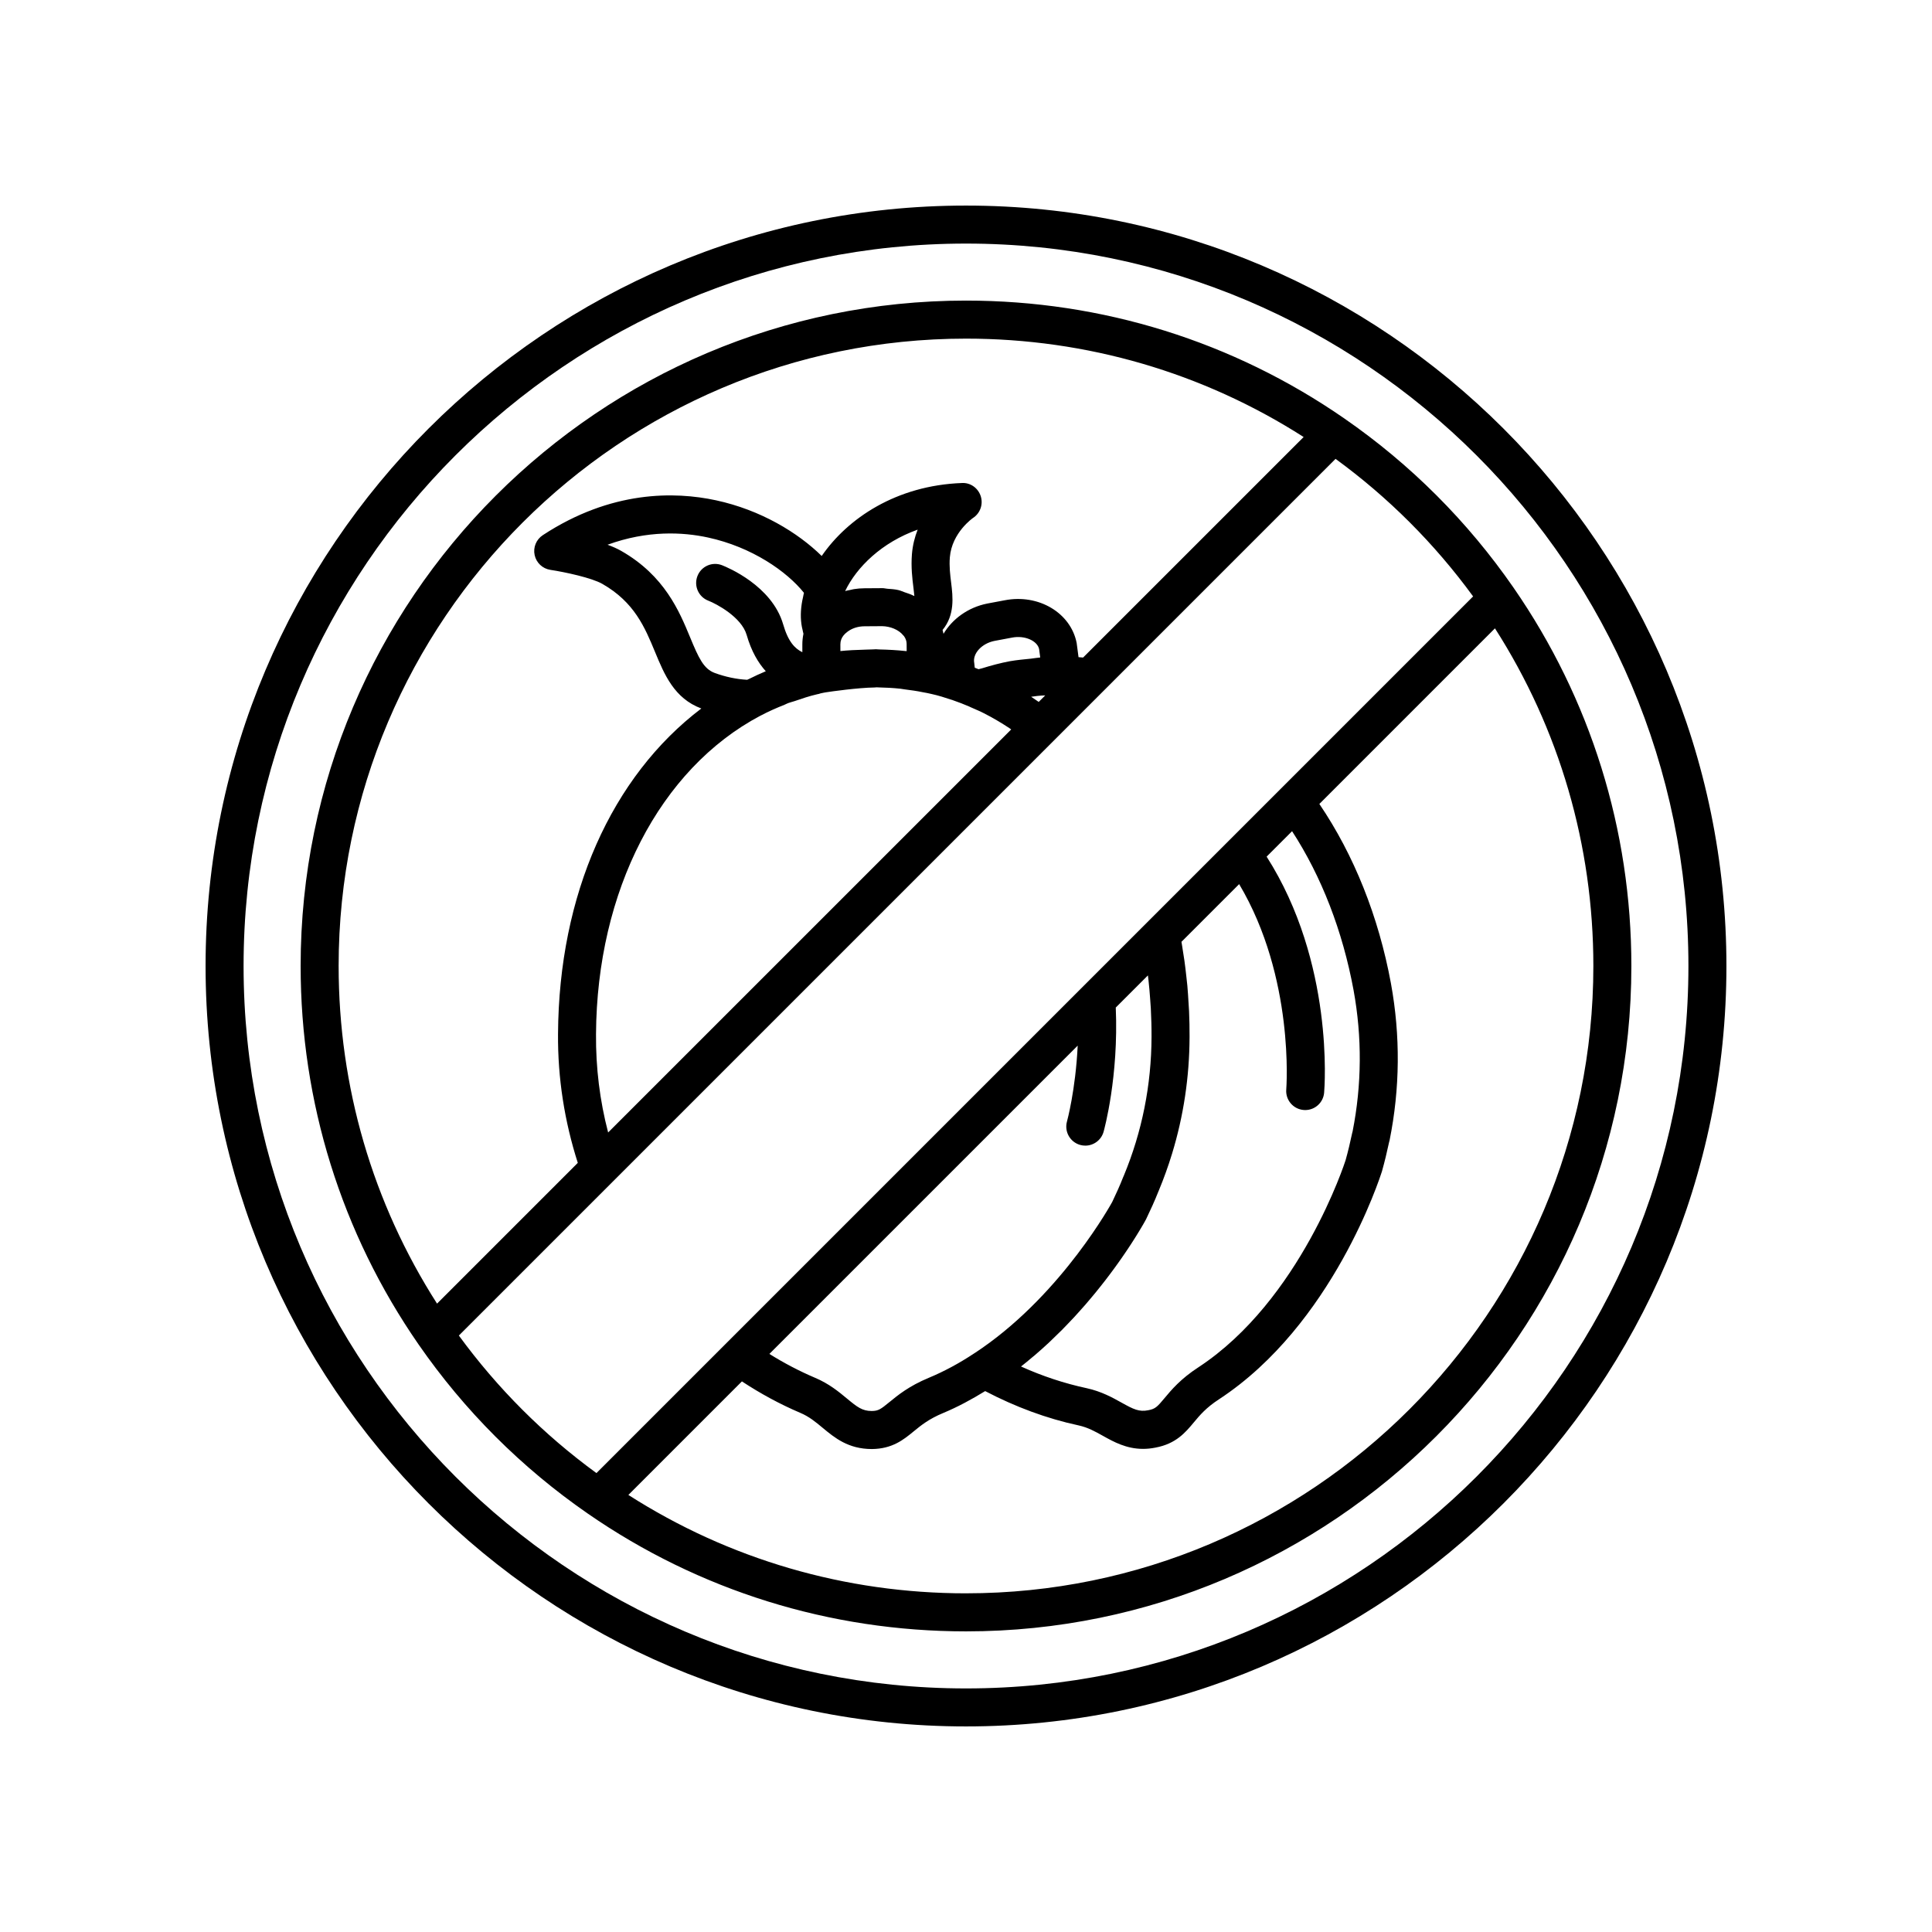
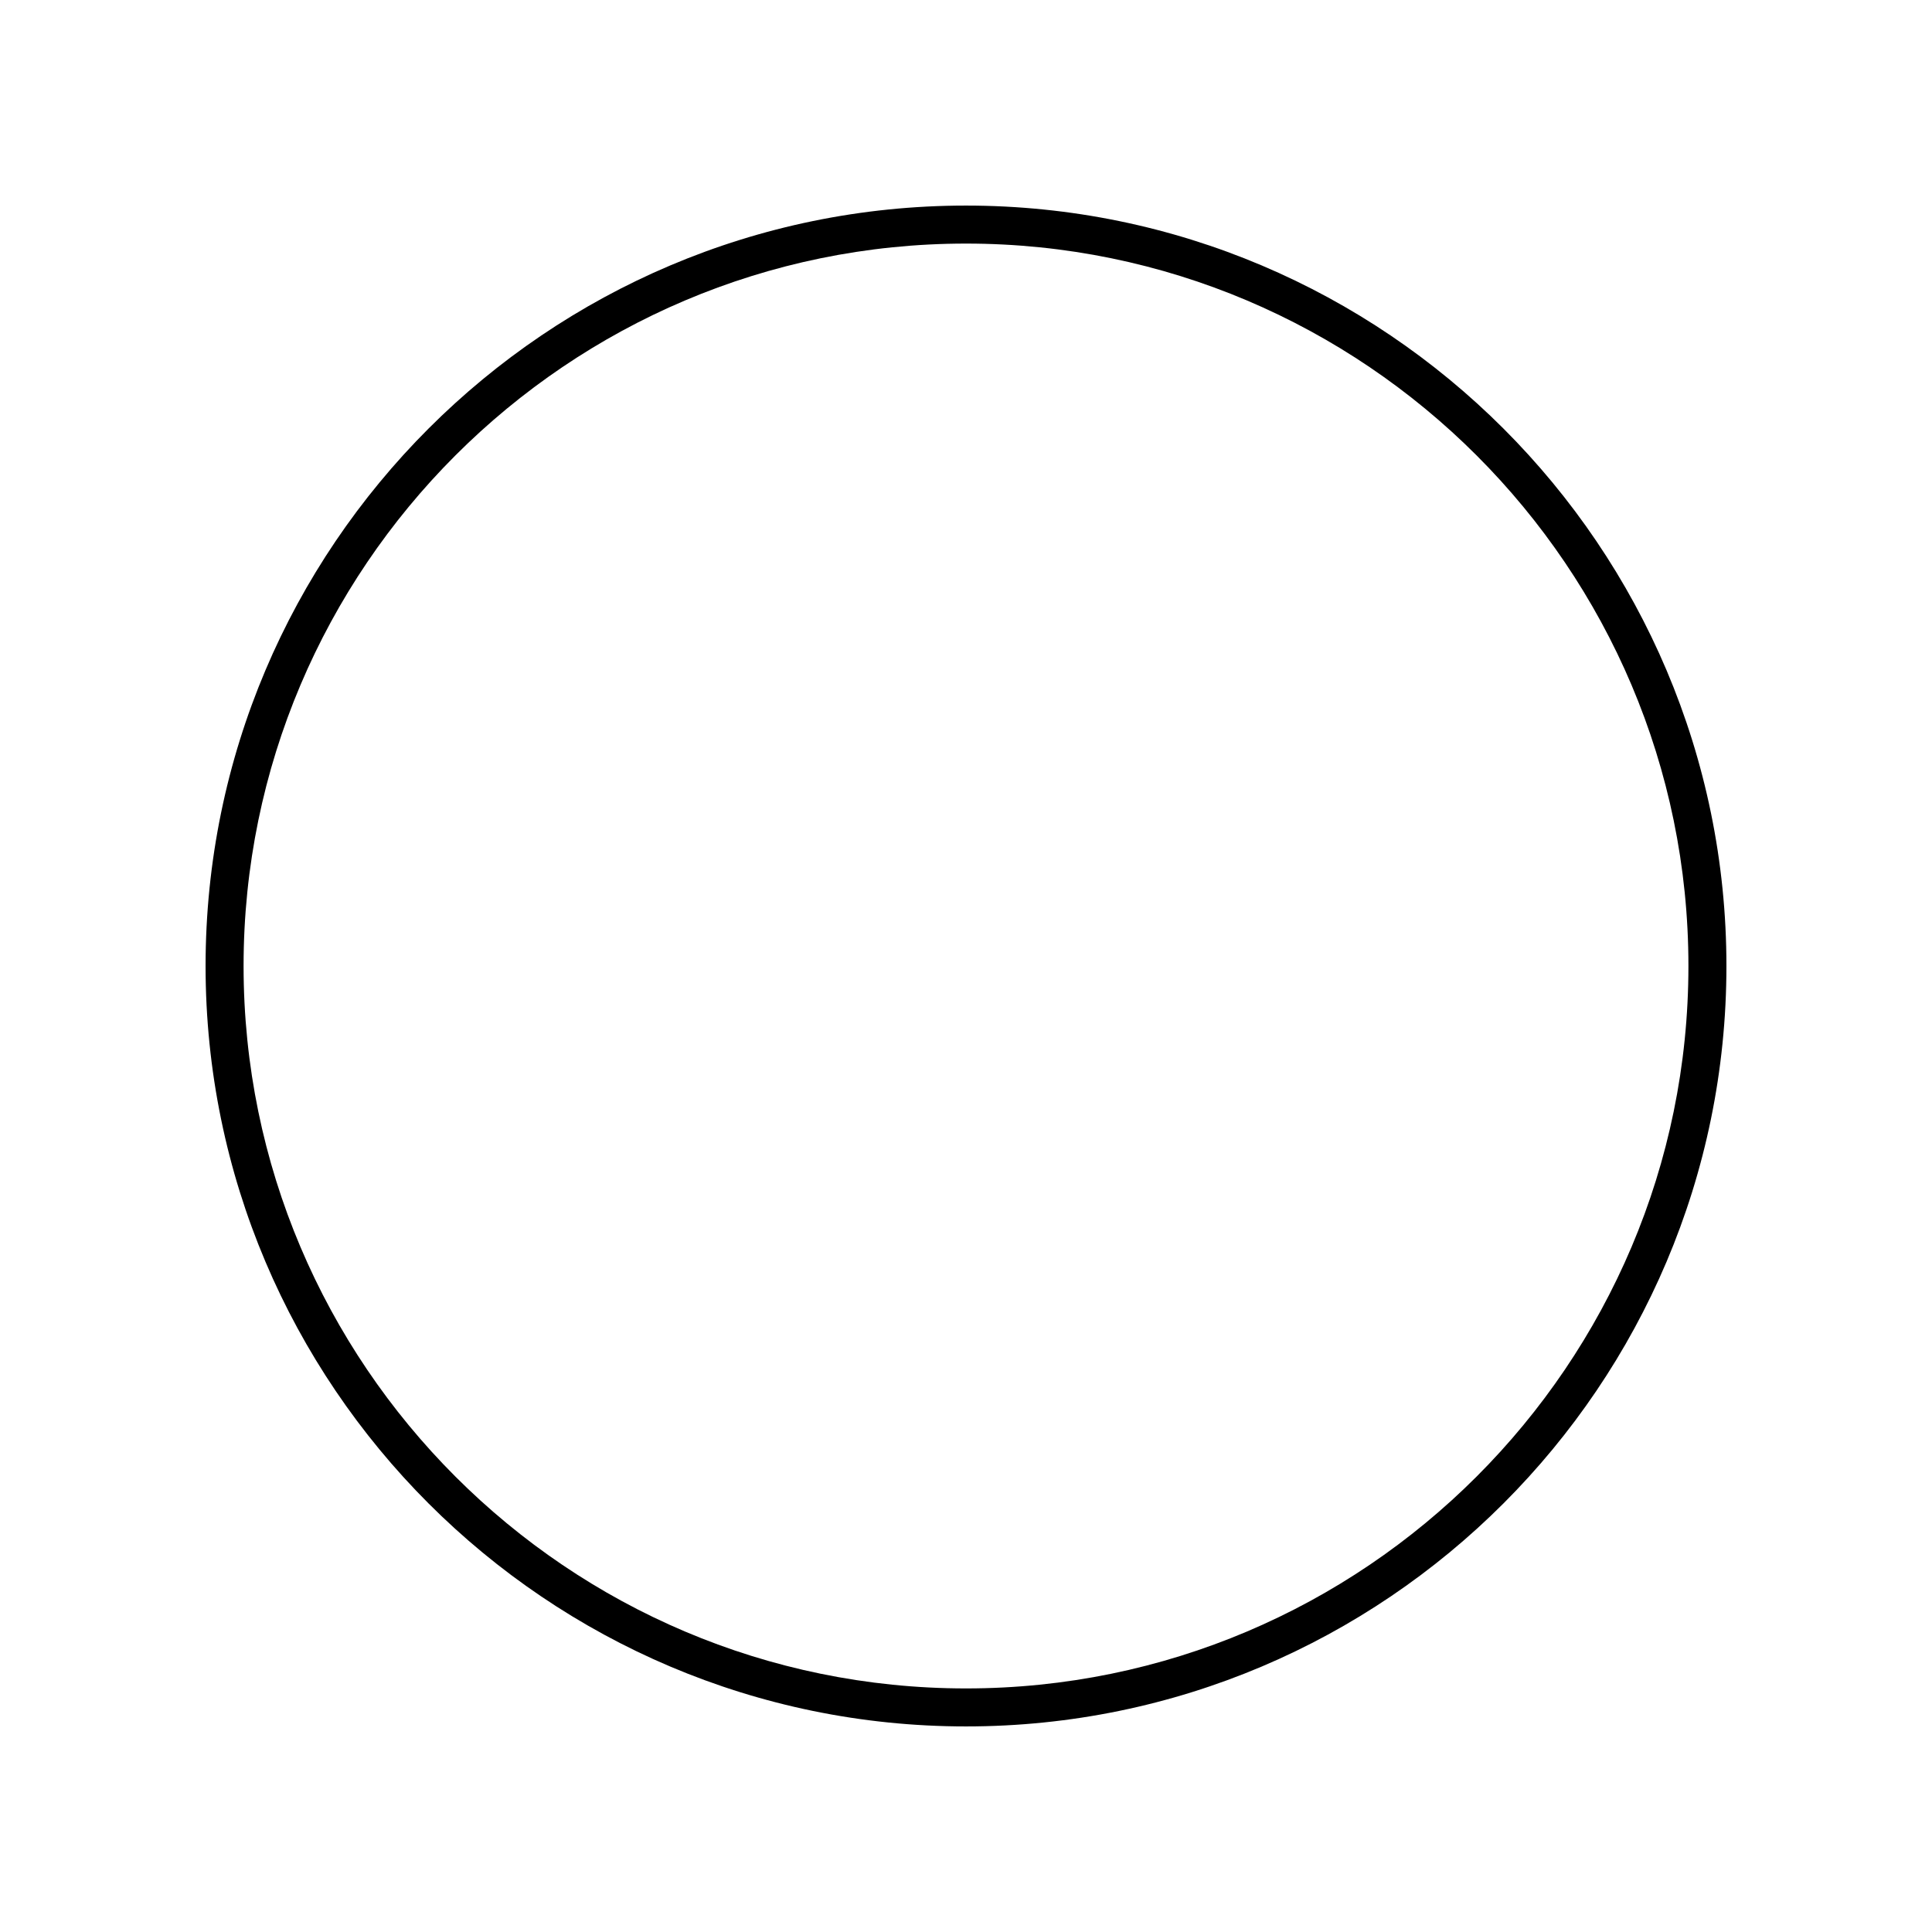
<svg xmlns="http://www.w3.org/2000/svg" fill="#000000" width="800px" height="800px" version="1.1" viewBox="144 144 512 512">
  <g>
    <path d="m400 198.48c-111.12 0-201.52 90.402-201.52 201.52s90.406 201.52 201.52 201.52 201.52-90.402 201.52-201.52-90.406-201.52-201.52-201.52zm0 392.97c-105.56 0-191.45-85.883-191.45-191.45 0-105.56 85.883-191.45 191.45-191.45 105.56 0 191.45 85.883 191.45 191.45-0.004 105.57-85.887 191.45-191.45 191.45z" />
-     <path d="m545.11 299.75c0-0.004 0-0.004-0.004-0.008-12.184-17.59-27.277-32.68-44.855-44.852-29.512-20.434-64.184-31.23-100.25-31.23-97.23 0-176.33 79.105-176.33 176.33 0 36.07 10.793 70.734 31.219 100.25 0 0.004 0.004 0.004 0.004 0.008 12.184 17.59 27.277 32.68 44.855 44.852 29.512 20.434 64.18 31.23 100.25 31.23 97.23 0 176.33-79.105 176.33-176.33 0-36.074-10.793-70.738-31.219-100.25zm-311.37 100.25c0-91.676 74.582-166.26 166.26-166.26 31.98 0 62.785 8.996 89.477 26.074l-58.445 58.441c-0.402-0.035-0.812-0.074-1.211-0.098l-0.496-3.766c-1.578-7.996-10.105-13.059-19.066-11.312l-4.602 0.863c-5.172 1.023-9.301 4.141-11.617 8.023-0.07-0.344-0.148-0.688-0.246-1.023 3.273-3.969 2.738-8.758 2.273-12.477-0.266-2.148-0.543-4.367-0.348-6.793 0.543-6.555 6.121-10.398 6.144-10.414 1.895-1.238 2.731-3.586 2.047-5.746-0.688-2.156-2.707-3.637-4.988-3.508-17.406 0.652-30.285 9.355-37.164 19.336-6.316-6.195-16.141-12.195-28.031-14.758-10.922-2.348-27.73-2.656-45.879 9.242-1.746 1.145-2.609 3.25-2.16 5.289 0.441 2.039 2.102 3.594 4.168 3.906 3.848 0.582 10.98 2.109 13.781 3.723 8.5 4.859 11.262 11.539 13.938 17.996 2.512 6.07 5.113 12.34 12.281 15.02-23.773 18.031-37.754 49.293-37.973 86.234-0.094 11.738 1.727 23.203 5.238 34.18l-37.301 37.301c-17.082-26.695-26.078-57.496-26.078-89.477zm122.78-89.809c0.051 0.273 0.117 0.539 0.184 0.805 0.074 0.305 0.113 0.629 0.211 0.926-0.012 0.051-0.004 0.105-0.016 0.156-0.172 0.871-0.27 1.758-0.27 2.664v2.098c-1.988-0.957-3.769-2.812-5.086-7.394-2.977-10.25-14.855-15.133-16.195-15.656-2.59-1.012-5.516 0.273-6.519 2.871-1.008 2.594 0.277 5.512 2.867 6.519 2.203 0.855 8.801 4.363 10.168 9.059 1.262 4.398 3.086 7.434 5.078 9.645-1.492 0.629-2.965 1.305-4.422 2.035-0.168 0.086-0.348 0.145-0.516 0.23-2.848-0.156-5.731-0.762-8.582-1.805-2.957-1.082-4.277-3.988-6.539-9.457-2.848-6.887-6.754-16.316-18.223-22.875-1.047-0.605-2.301-1.156-3.656-1.652 10.582-3.859 19.941-3.363 26.598-1.922 11.676 2.519 20.945 9.02 25.457 14.664-0.105 0.375-0.152 0.738-0.238 1.109-0.074 0.32-0.148 0.641-0.207 0.961-0.48 2.496-0.508 4.859-0.094 7.019zm-11.035 23.496c0.016-0.008 0.031-0.012 0.047-0.02 2.082-1.109 4.219-2.043 6.371-2.902 0.328-0.129 0.641-0.316 0.969-0.438 0.551-0.211 1.121-0.324 1.676-0.516 1.984-0.688 3.973-1.355 5.992-1.82 0.32-0.051 0.633-0.133 0.941-0.246l0.914-0.188c0.148-0.02 0.297-0.047 0.438-0.078 1.234-0.203 8.723-1.246 12.879-1.285 0.215-0.004 0.426-0.016 0.637-0.047 0.117 0 0.234 0.02 0.352 0.02 2.016 0.039 3.977 0.148 5.875 0.348 0.395 0.043 0.766 0.129 1.156 0.176 1.621 0.203 3.234 0.422 4.793 0.75 0.836 0.133 1.625 0.309 2.445 0.5 1.691 0.363 3.426 0.922 5.066 1.469 0.09 0.031 0.227 0.07 0.363 0.105 0.086 0.027 0.176 0.07 0.262 0.102 1.395 0.488 2.75 0.996 4.156 1.609 0.086 0.043 0.172 0.082 0.262 0.121 0.012 0.004 0.02 0.012 0.027 0.02l1.949 0.855c0.062 0.031 0.133 0.059 0.203 0.09 0.473 0.195 0.934 0.434 1.465 0.699 2.344 1.184 4.598 2.523 6.769 3.949 0.168 0.109 0.32 0.238 0.488 0.352l-106.82 106.81c-2.203-8.426-3.285-17.156-3.211-26.059 0.227-37.941 16.898-70.262 43.531-84.375zm40.582-33.973c0.113 0.898 0.195 1.633 0.25 2.231-0.09-0.051-0.203-0.066-0.293-0.113-0.719-0.367-1.504-0.609-2.281-0.875-0.555-0.191-1.07-0.445-1.648-0.578-0.957-0.227-1.965-0.289-2.977-0.359-0.41-0.031-0.801-0.152-1.219-0.152h-0.145l-4.68 0.031c-0.938 0-1.863 0.082-2.773 0.227-0.293 0.043-0.566 0.129-0.855 0.188-0.496 0.102-0.996 0.18-1.477 0.324 3.039-6.352 9.73-12.906 19.219-16.277-0.762 1.934-1.324 4.102-1.52 6.504v0.016c-0.27 3.449 0.098 6.434 0.398 8.836zm-17.547 11.754c1.234-0.965 2.856-1.496 4.613-1.496l4.664-0.031c2.106 0.039 4.359 0.918 5.555 2.414 0.062 0.082 0.152 0.141 0.215 0.227 0.461 0.648 0.699 1.332 0.699 2.055l0.012 1.914c-0.121-0.016-0.246-0.008-0.367-0.023-2.18-0.238-4.477-0.363-6.859-0.414-0.312-0.008-0.613-0.055-0.93-0.055-0.152 0-0.402 0.012-0.66 0.035-0.277 0.004-0.992 0.023-1.98 0.062-2.652 0.062-4.887 0.191-6.766 0.379l-0.008-1.793c0-0.461 0.078-0.895 0.227-1.285 0.277-0.738 0.797-1.398 1.586-1.988zm43.145 7.754c-2.527 0.473-5.012 1.141-7.461 1.902-0.289 0.09-0.594 0.129-0.883 0.223-0.336-0.137-0.668-0.27-1.004-0.398l-0.133-1.238c-0.496-2.508 1.988-5.199 5.379-5.867l4.594-0.863c3.457-0.684 6.773 0.863 7.223 3.051l0.289 2.207c-0.816 0.062-1.641 0.223-2.457 0.312-1.844 0.191-3.688 0.348-5.547 0.672zm7.246 9.211c0.355-0.035 0.711-0.07 1.066-0.098 0.34-0.027 0.68-0.023 1.02-0.047l-1.727 1.727c-0.656-0.465-1.328-0.918-2.004-1.367 0.547-0.062 1.102-0.164 1.645-0.215zm-153.31 169.5 40.773-40.77 191.56-191.56c13.996 10.215 26.234 22.449 36.457 36.453l-50.844 50.844s-0.004 0-0.004 0.004l-181.48 181.48c-14-10.215-26.234-22.449-36.461-36.453zm164.65-50.516c0.453 0.129 0.91 0.188 1.363 0.188 2.199 0 4.223-1.449 4.848-3.672 0.172-0.605 4.016-14.586 3.227-32.922l8.52-8.52c0.051 0.414 0.105 0.824 0.148 1.238 0.188 1.688 0.332 3.391 0.453 5.102 0.055 0.805 0.125 1.602 0.168 2.41 0.125 2.477 0.203 4.965 0.191 7.484v0.043c-0.043 12.785-2.519 25.172-7.356 36.82-0.059 0.117-0.113 0.242-0.164 0.363-0.91 2.352-1.969 4.606-2.906 6.59-0.129 0.234-12.984 23.75-34.469 38.699l-0.93 0.633c-0.309 0.215-0.609 0.426-0.93 0.625-0.105 0.066-0.188 0.125-0.312 0.199-3.922 2.602-7.957 4.769-11.996 6.449-5.207 2.16-8.203 4.621-10.391 6.414-2.328 1.902-2.941 2.356-4.703 2.367-2.488 0-3.812-1.016-6.578-3.312-2.109-1.754-4.734-3.938-8.473-5.504-4.129-1.758-8.172-3.875-12.07-6.309l81.707-81.703c-0.559 11.758-2.809 20-2.84 20.105-0.746 2.68 0.816 5.457 3.492 6.211zm-12.594 56.199c0.215-0.184 0.445-0.359 0.66-0.543 1.266-1.086 2.488-2.184 3.68-3.293 0.414-0.387 0.801-0.777 1.207-1.168 0.762-0.73 1.527-1.461 2.254-2.195 0.477-0.48 0.922-0.957 1.387-1.438 0.621-0.645 1.242-1.285 1.836-1.93 0.48-0.52 0.93-1.031 1.395-1.547 0.539-0.602 1.078-1.199 1.598-1.797 0.457-0.527 0.891-1.047 1.332-1.57 0.477-0.57 0.953-1.133 1.41-1.691 0.43-0.527 0.836-1.039 1.246-1.555 0.426-0.539 0.848-1.07 1.254-1.594 0.395-0.512 0.773-1.012 1.148-1.512s0.742-0.992 1.098-1.477c0.359-0.492 0.703-0.969 1.043-1.441 0.332-0.465 0.648-0.91 0.957-1.355 0.316-0.457 0.625-0.898 0.918-1.332 0.285-0.418 0.551-0.812 0.812-1.207 0.281-0.422 0.559-0.836 0.816-1.234 0.23-0.355 0.438-0.68 0.648-1.012 0.238-0.375 0.477-0.75 0.695-1.094 0.188-0.301 0.348-0.566 0.516-0.84 0.199-0.324 0.398-0.648 0.57-0.938 0.141-0.234 0.246-0.418 0.371-0.625 0.148-0.254 0.305-0.516 0.43-0.727 0.117-0.203 0.195-0.34 0.285-0.5 0.086-0.152 0.184-0.32 0.246-0.438 0.129-0.23 0.215-0.391 0.254-0.465 1.125-2.363 2.254-4.781 3.242-7.293 0.035-0.078 0.062-0.148 0.098-0.227 1.344-3.227 2.523-6.504 3.539-9.828 3.047-9.969 4.606-20.34 4.641-30.949v-0.008-0.004-0.066c0.012-2.262-0.039-4.512-0.133-6.746-0.031-0.742-0.094-1.473-0.137-2.211-0.09-1.52-0.18-3.039-0.316-4.543-0.074-0.832-0.18-1.656-0.27-2.484-0.152-1.398-0.312-2.789-0.508-4.172-0.121-0.84-0.258-1.668-0.391-2.5-0.133-0.824-0.238-1.66-0.391-2.477l15.289-15.289c14.762 24.809 12.508 54.098 12.484 54.41-0.234 2.769 1.82 5.207 4.59 5.445 0.148 0.012 0.289 0.02 0.434 0.02 2.59 0 4.789-1.977 5.012-4.602 0.129-1.449 2.684-34.473-15.238-62.559l6.742-6.742c7.809 12.016 13.406 26.469 16.301 42.152 2.269 12.445 2.184 25.023-0.254 37.391-0.051 0.148-0.09 0.305-0.121 0.461-0.531 2.512-1.105 4.926-1.742 7.191-0.113 0.367-11.918 37.086-38.996 54.871-4.715 3.055-7.188 6.023-9 8.195-1.91 2.289-2.426 2.84-4.281 3.188-2.441 0.5-3.949-0.254-7.098-2.012-2.363-1.32-5.301-2.961-9.23-3.824-5.898-1.262-11.73-3.188-17.41-5.75 1.051-0.82 2.07-1.668 3.078-2.523zm-17.656 62.633c-31.98 0-62.785-8.996-89.477-26.074l30.09-30.09c4.941 3.246 10.098 6.047 15.422 8.316 2.383 0.996 4.117 2.441 5.957 3.973 3.184 2.641 6.785 5.637 13.059 5.637 5.426-0.043 8.414-2.492 11.051-4.656 1.988-1.625 4.039-3.312 7.871-4.902 3.797-1.578 7.523-3.594 11.102-5.797 8 4.184 16.312 7.281 24.777 9.094 2.449 0.535 4.387 1.621 6.445 2.769 2.812 1.57 6.18 3.449 10.613 3.449 1.055 0 2.164-0.102 3.34-0.344 5.402-1.016 7.887-3.996 10.082-6.625 1.625-1.949 3.305-3.969 6.766-6.207 30.074-19.754 42.586-58.641 43.148-60.434 0.703-2.508 1.309-5.019 1.863-7.621 0.055-0.168 0.098-0.336 0.133-0.508l0.004 0.004c2.773-13.758 2.898-27.754 0.367-41.609-3.277-17.766-9.828-34.09-18.973-47.57l46.535-46.535c17.082 26.691 26.078 57.496 26.078 89.477 0 91.672-74.582 166.25-166.25 166.25z" />
  </g>
</svg>